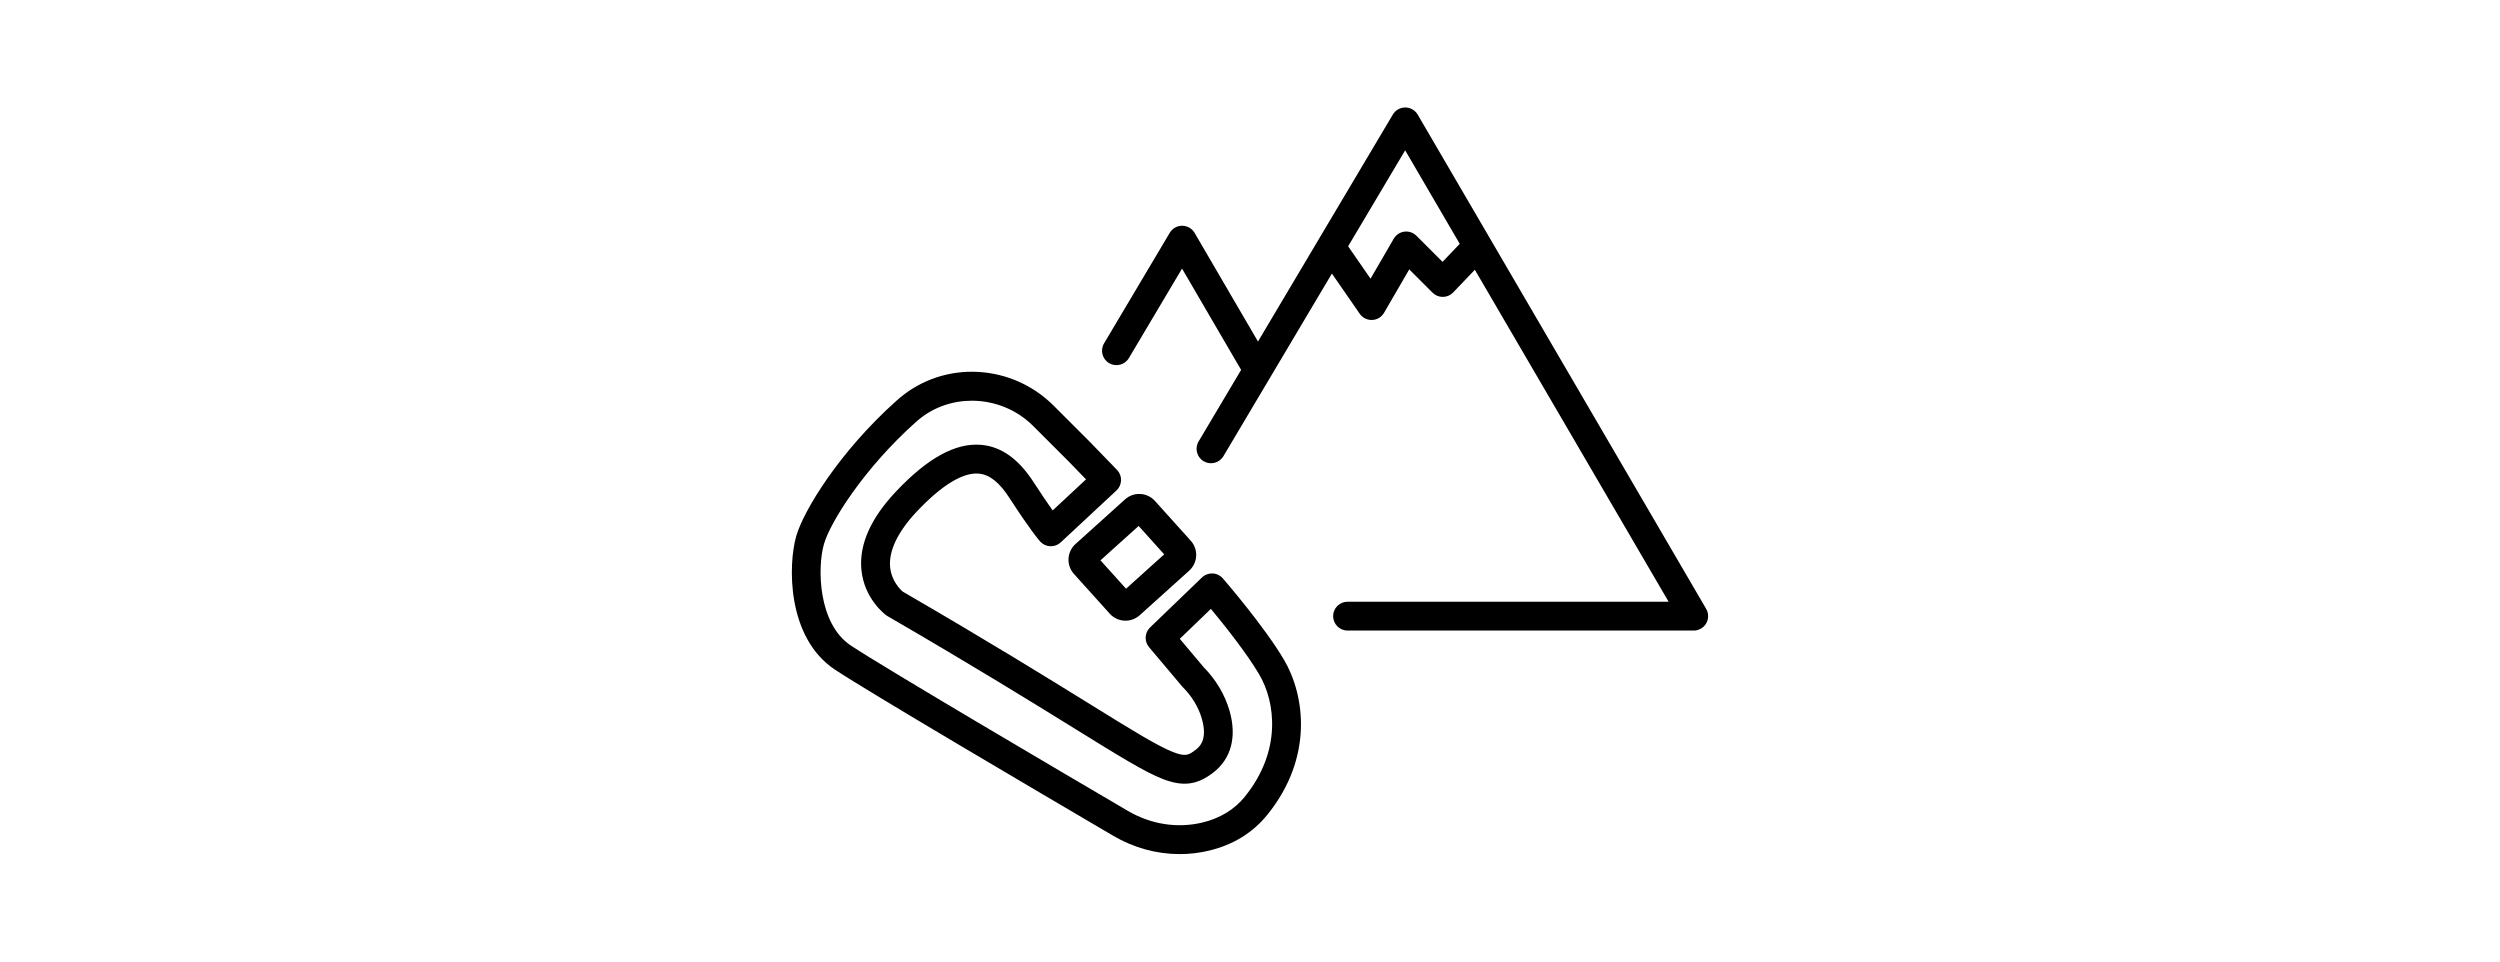
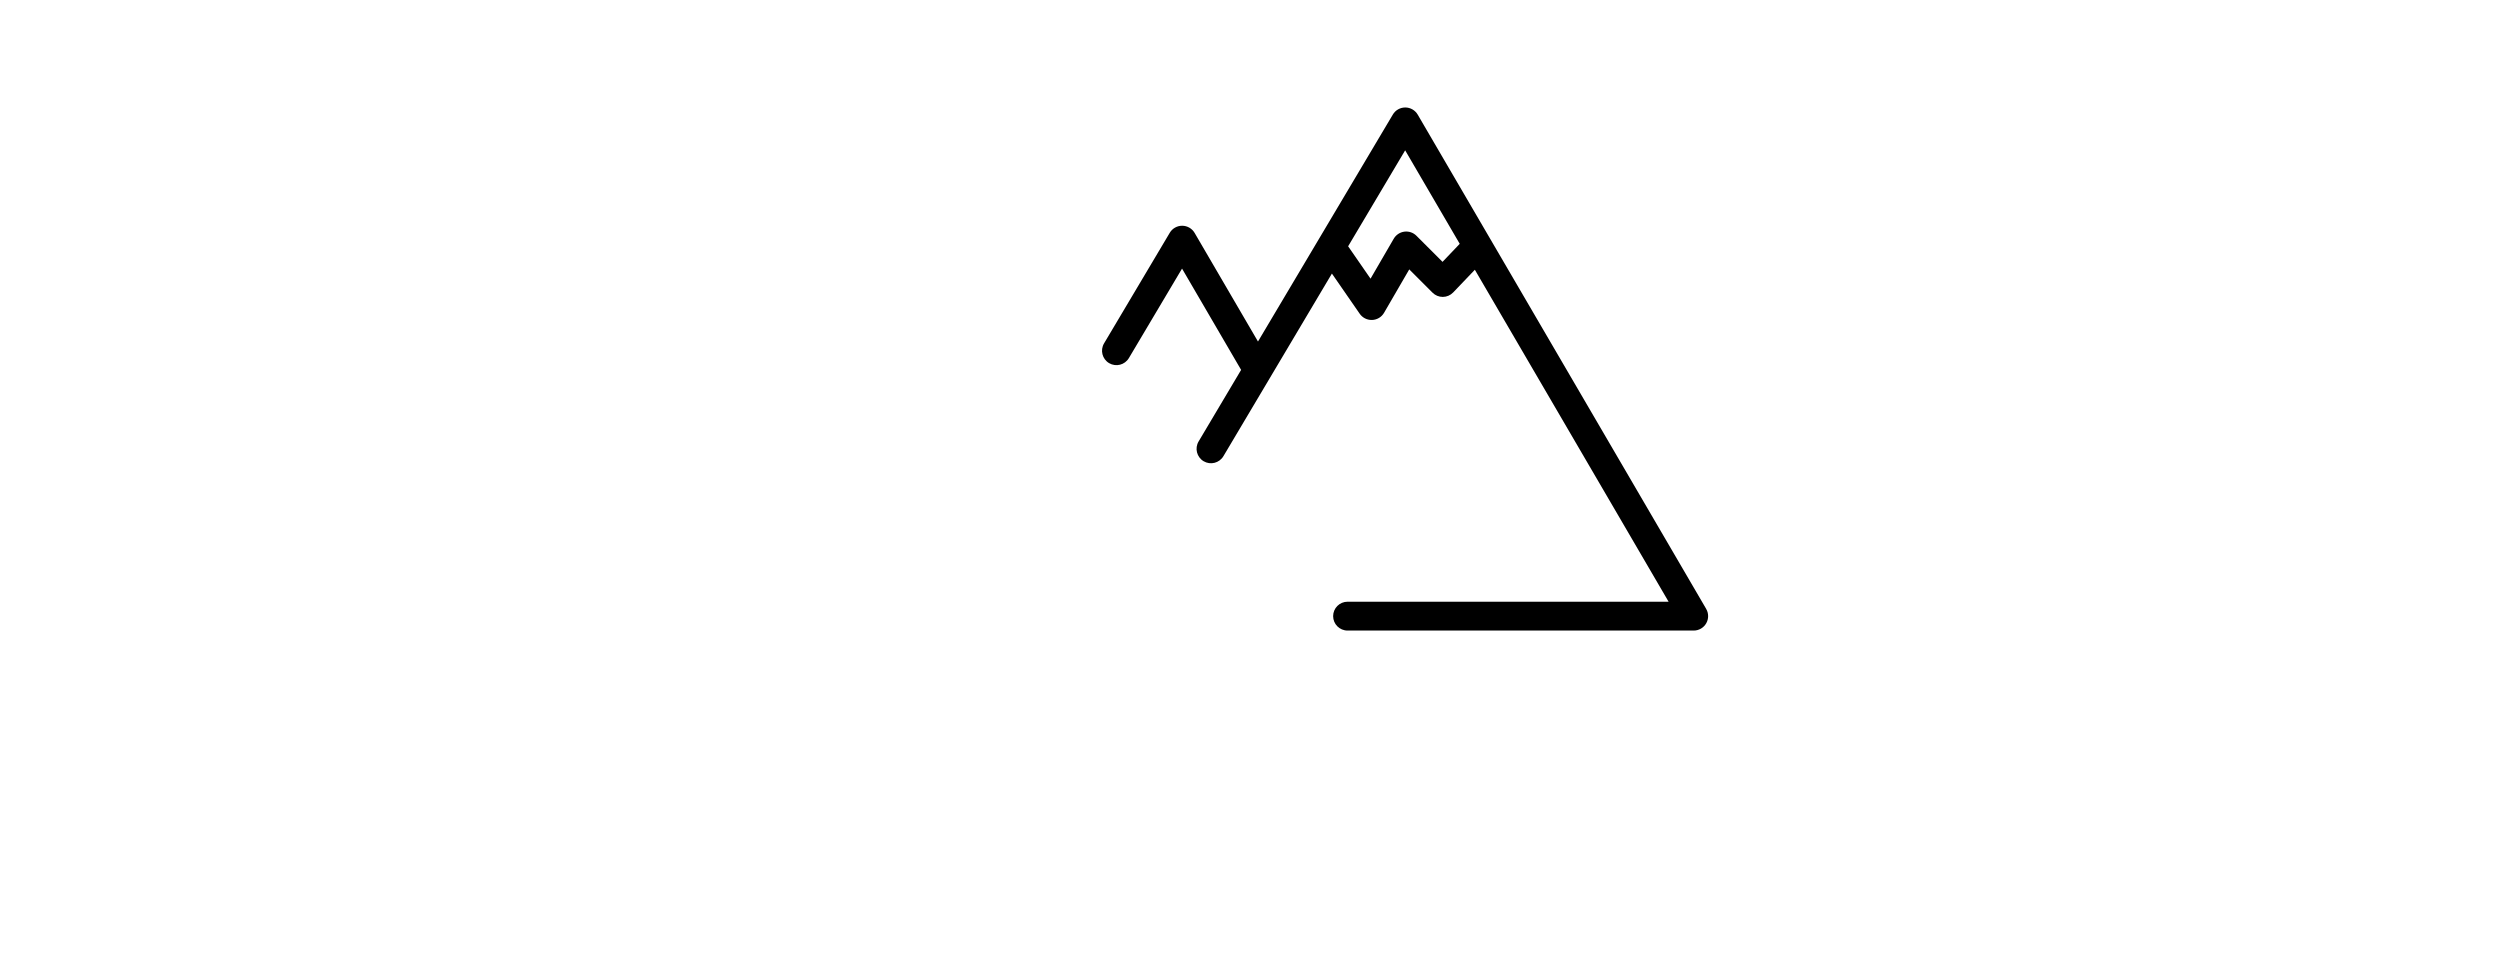
<svg xmlns="http://www.w3.org/2000/svg" id="b" width="1300" height="500" viewBox="0 0 1300 500">
  <path d="M887.21,316.61L737.21,59.61c-1.34-2.29-3.79-3.71-6.45-3.72h-.03c-2.65,0-5.1,1.39-6.45,3.67l-70.13,118.03-32.95-56.48c-1.34-2.29-3.79-3.71-6.45-3.72h-.03c-2.65,0-5.1,1.39-6.45,3.67l-34.16,57.49c-2.12,3.56-.94,8.16,2.62,10.28,3.56,2.11,8.16.94,10.28-2.62l27.65-46.54,30.72,52.67-22.11,37.22c-2.12,3.56-.94,8.16,2.62,10.28,3.56,2.11,8.16.94,10.28-2.62l56.42-94.97,14.46,20.9c1.4,2.03,3.71,3.23,6.17,3.23.1,0,.2,0,.3,0,2.57-.1,4.9-1.51,6.19-3.73l13.1-22.57,12.11,12.11c1.41,1.41,3.32,2.2,5.3,2.2.03,0,.06,0,.09,0,2.02-.02,3.94-.86,5.34-2.32l11.27-11.8,100.75,172.62h-166.94c-4.14,0-7.5,3.36-7.5,7.5s3.36,7.5,7.5,7.5h180c2.69,0,5.17-1.44,6.5-3.77,1.34-2.33,1.33-5.2-.03-7.51ZM750.11,136.16l-13.57-13.57c-1.65-1.65-3.96-2.43-6.27-2.13-2.31.3-4.35,1.66-5.52,3.67l-12.07,20.78-11.65-16.84,29.65-49.9,28.38,48.62-8.94,9.37Z" />
-   <path d="M635.9,300.77c-1.35-1.55-3.27-2.49-5.33-2.58-2.07-.08-4.06.66-5.54,2.09l-27,26c-2.84,2.74-3.08,7.21-.53,10.24l17.15,20.35c.14.16.28.32.43.47,4.69,4.69,8.1,10.32,9.84,16.28,3.31,11.31-1.44,14.95-3.23,16.31-3.51,2.69-5.2,3.68-11.69,1.14-8.12-3.18-21.37-11.38-43.33-24.98-22.21-13.75-52.61-32.56-97.19-58.41-1.19-1-6.03-5.53-6.64-13.08-.67-8.34,4.12-18.22,13.86-28.57,12.87-13.67,24.02-20.49,32.28-19.75,5.62.51,10.69,4.54,15.96,12.69,11.01,17.01,15.47,22.09,15.94,22.61,1.35,1.49,3.23,2.38,5.24,2.47,2.03.09,3.97-.64,5.44-2l29-27c1.48-1.37,2.33-3.28,2.39-5.3s-.71-3.96-2.11-5.41l-14.21-14.66s-.05-.06-.08-.08l-18.66-18.66c-10.49-10.49-24.42-16.72-39.21-17.54-14.94-.84-29.4,3.95-40.75,13.45-.56.47-1.12.96-1.69,1.46-29.69,26.51-48.41,57.21-52.22,70.53-4.21,14.72-4.99,52.6,20.05,69.3,17.11,11.41,106.96,64.25,144.79,86.45,10.74,6.3,22.63,9.54,34.55,9.54,5.12,0,10.25-.6,15.3-1.81,12.55-3.01,22.76-9.3,30.35-18.7,23.91-29.61,19.59-61.88,8.63-80.52-10.23-17.39-30.93-41.31-31.8-42.32ZM647.4,414.18c-5.46,6.77-12.93,11.32-22.18,13.54-13,3.12-26.76.96-38.76-6.08-29.43-17.26-126.81-74.48-144.06-85.99-17.01-11.34-17.47-40.38-13.95-52.7,3.22-11.26,20.63-39.22,47.78-63.46.44-.39.88-.77,1.32-1.15,7.98-6.68,17.88-9.97,27.83-9.97,11.55,0,23.17,4.44,31.9,13.17l18.61,18.61,8.84,9.12-17.34,16.15c-2.31-3.23-5.55-7.94-9.86-14.61-7.87-12.16-16.77-18.53-27.2-19.48-13.38-1.2-27.95,6.77-44.56,24.41-13.05,13.87-19.06,27.48-17.85,40.45,1.41,15.19,12.42,23.4,12.89,23.74.21.16.43.3.66.43,44.65,25.88,75.08,44.72,97.29,58.47,23.45,14.52,36.37,22.51,45.75,26.19,10.52,4.12,17.89,3.23,26.27-3.19,9.49-7.25,12.51-18.77,8.52-32.44-2.42-8.27-7.05-16.02-13.39-22.45l-12.42-14.75,16.17-15.58c6.74,8.13,18.53,22.87,25.11,34.05,8.54,14.51,11.73,39.84-7.37,63.48Z" />
-   <path d="M558.44,298.44l18.64,20.69c2.17,2.41,5.17,3.63,8.18,3.63,2.63,0,5.26-.93,7.36-2.82l25.77-23.21h0c4.51-4.06,4.87-11.04.81-15.55l-18.63-20.69c-4.06-4.51-11.04-4.88-15.55-.81l-25.77,23.21c-4.51,4.06-4.87,11.04-.81,15.55ZM592.09,273.5l13.29,14.76-19.84,17.87-13.29-14.76,19.84-17.87Z" />
</svg>